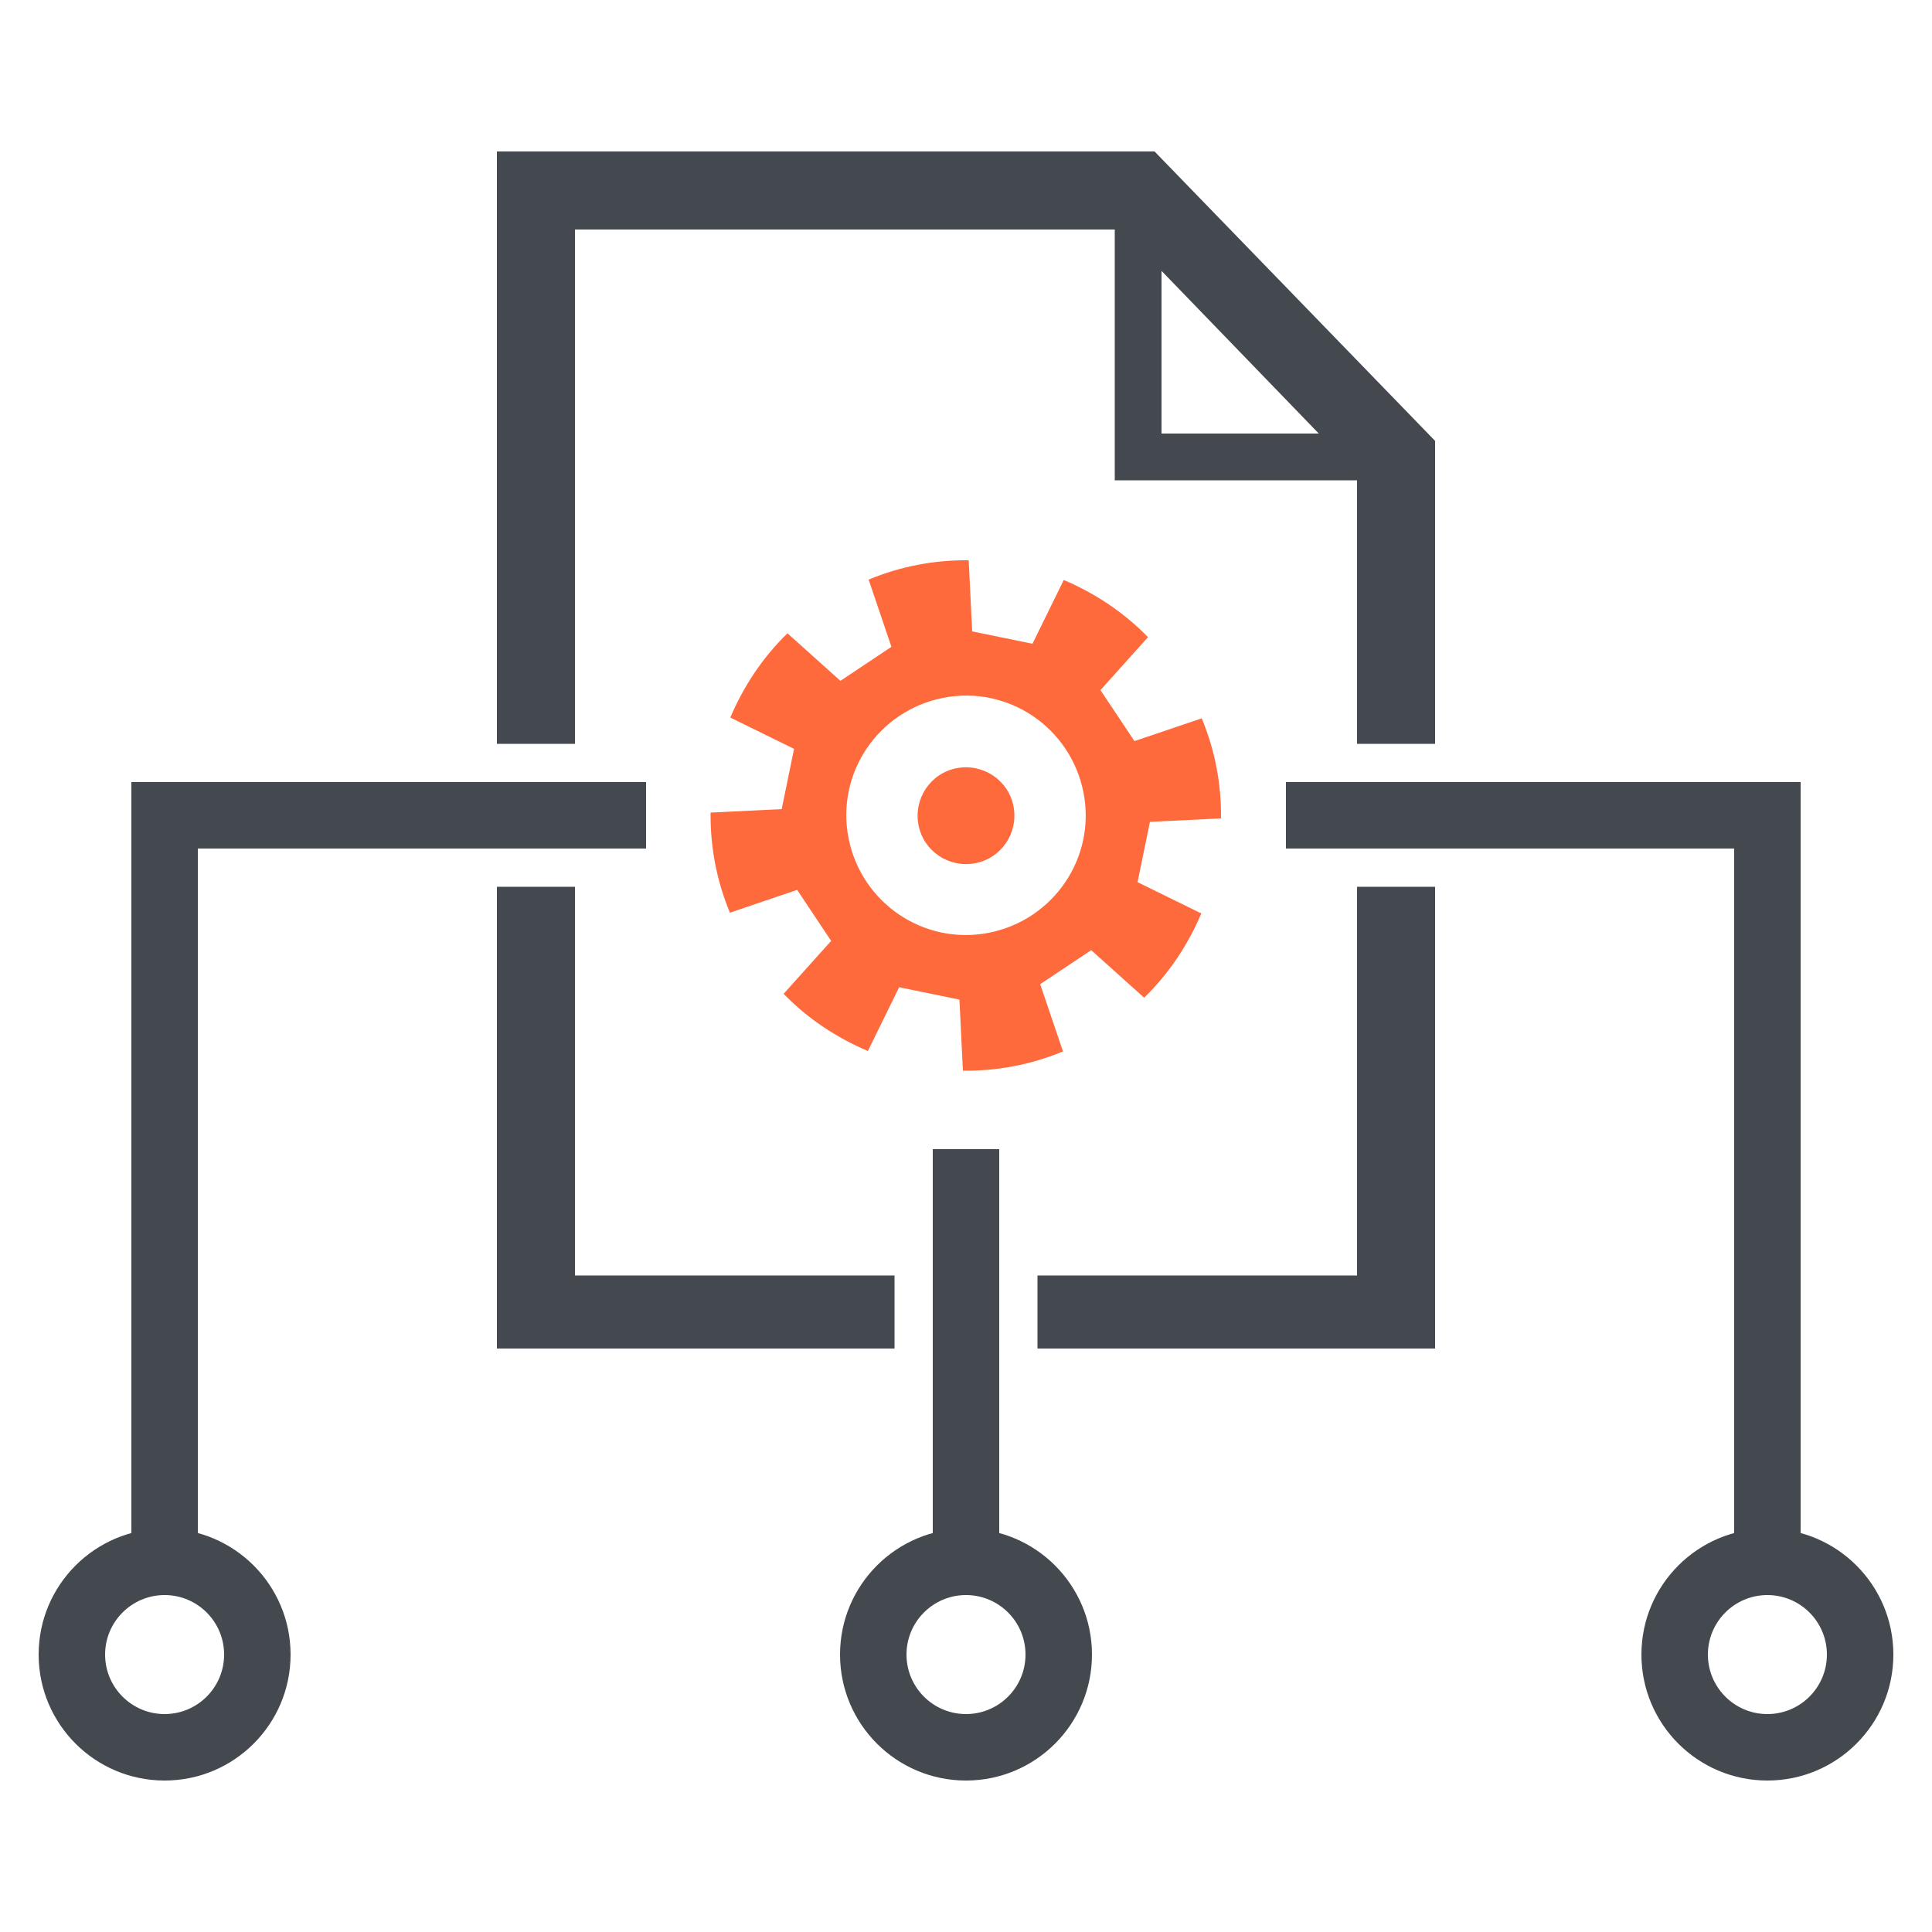
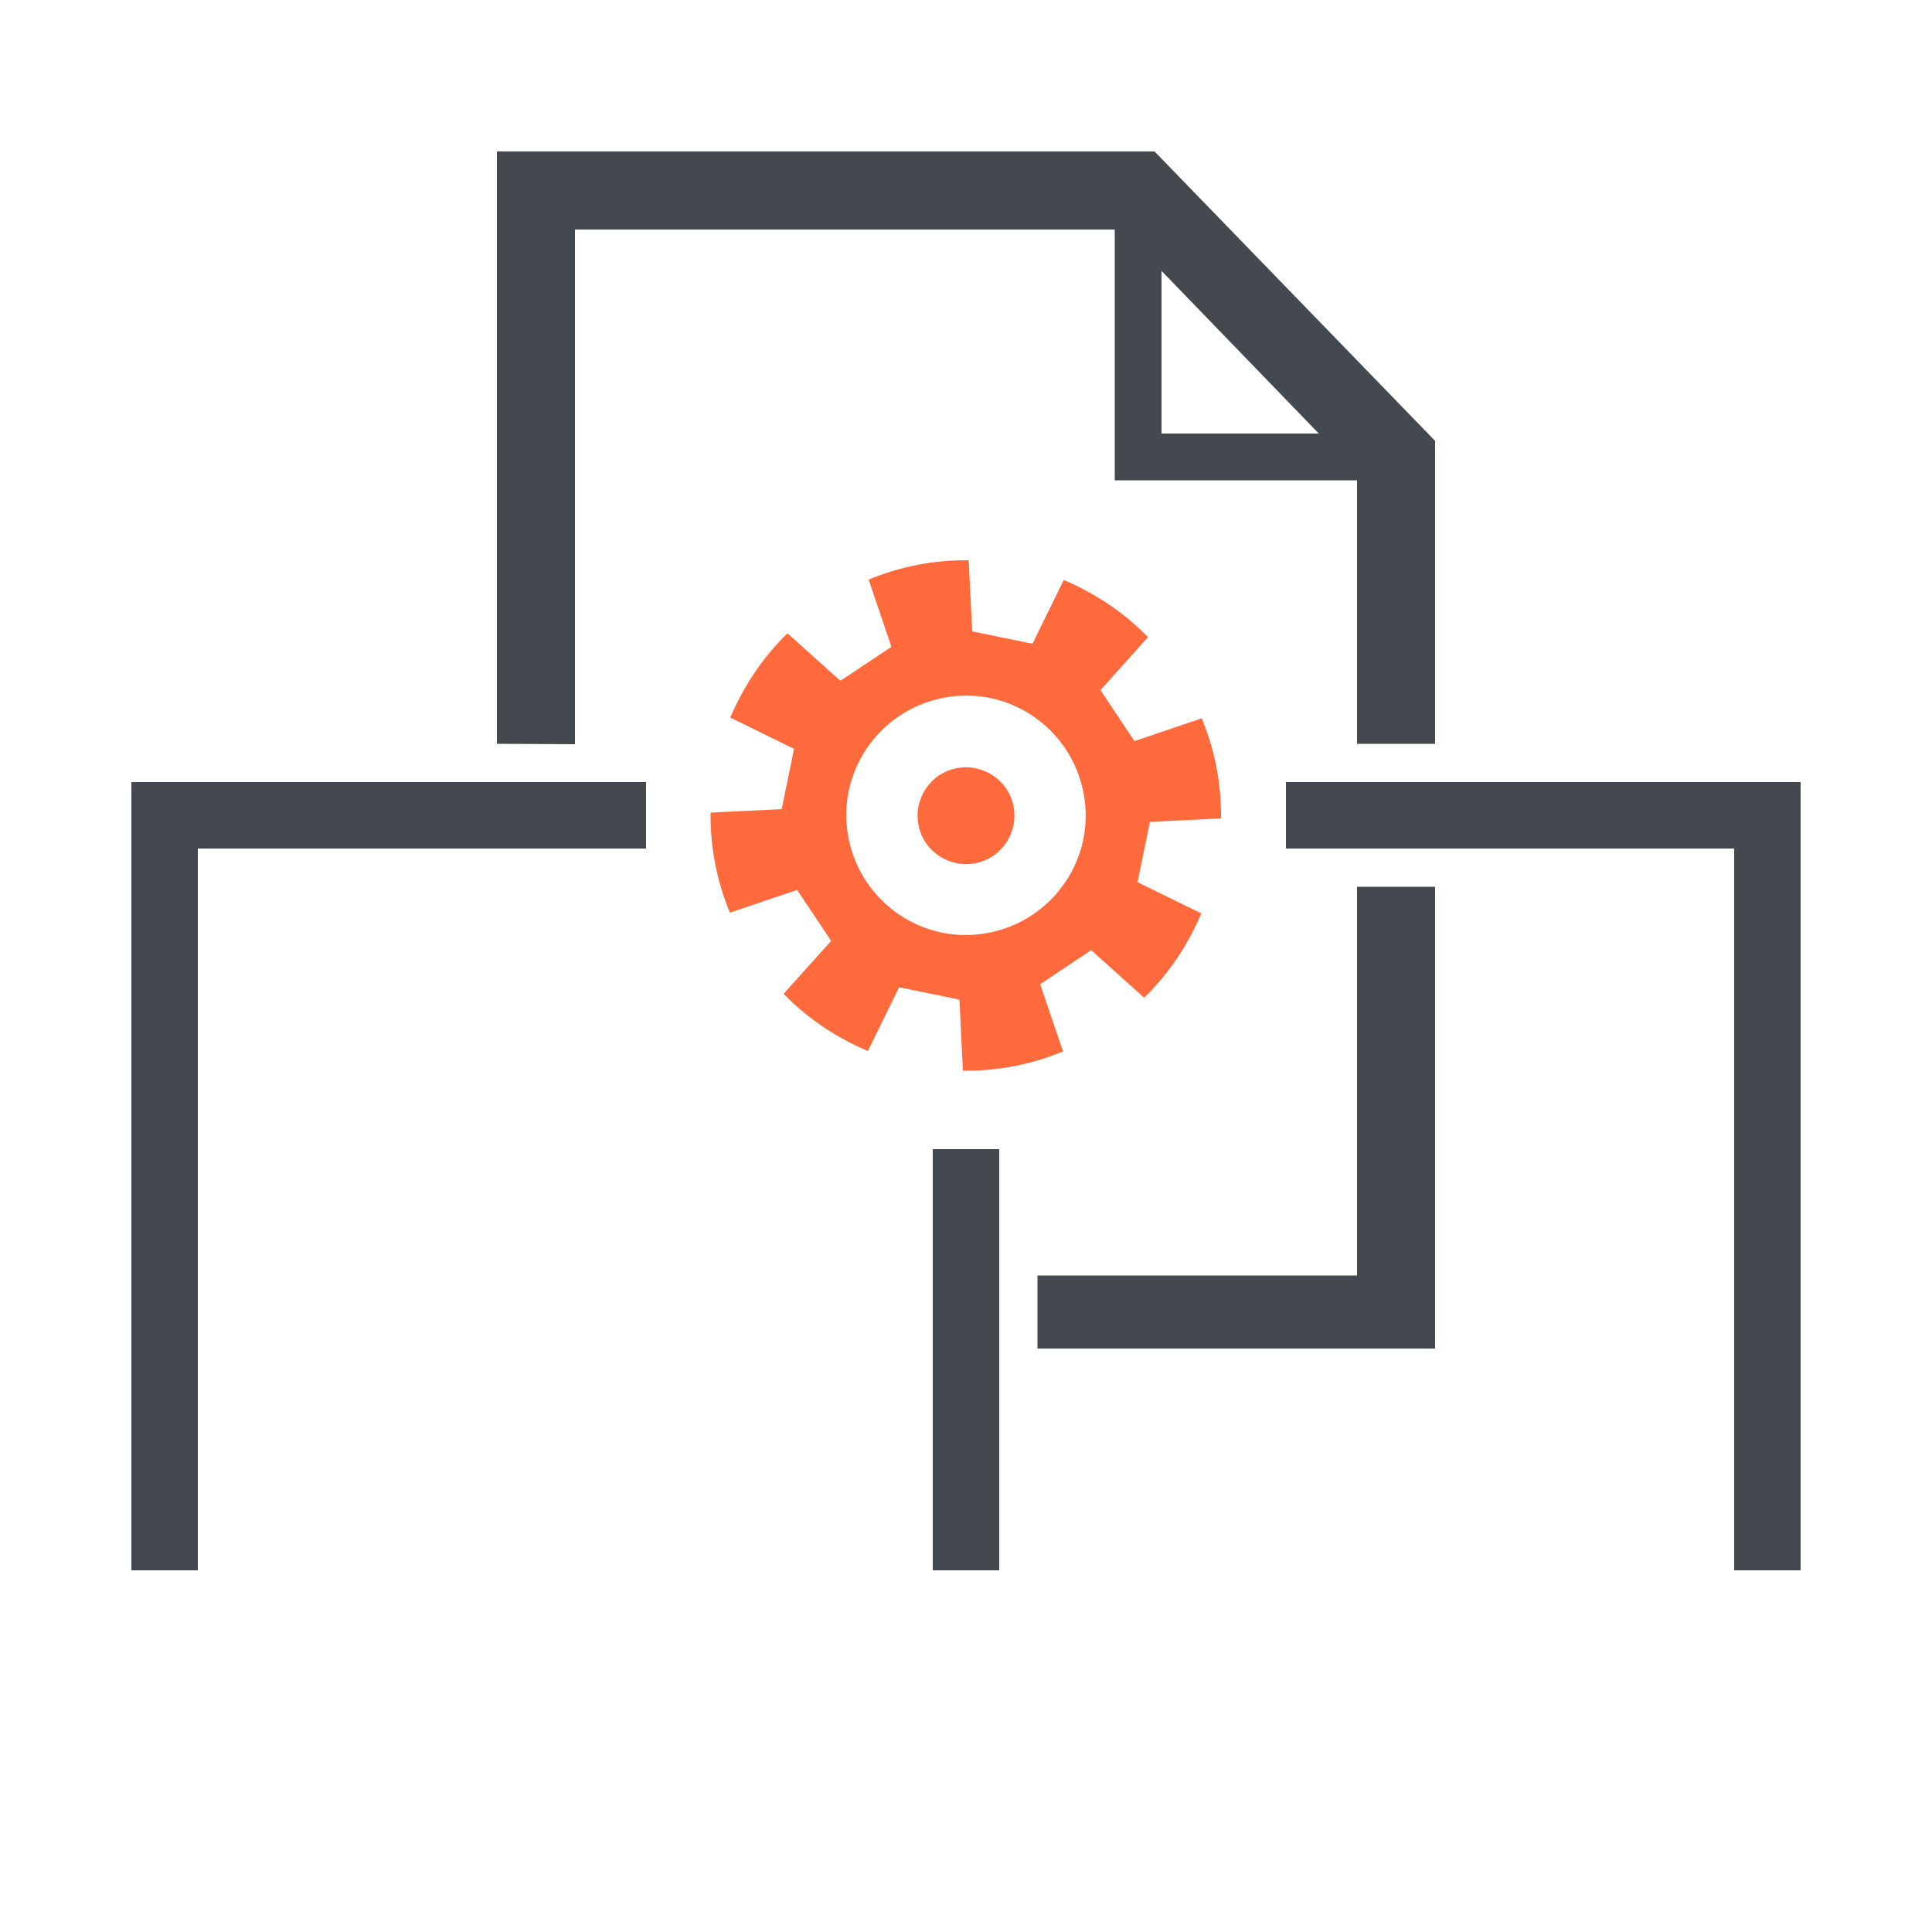
<svg xmlns="http://www.w3.org/2000/svg" id="a" viewBox="0 0 50 50">
  <path d="M29.76,21.27l1.84-.09c.01-.87-.15-1.75-.5-2.59l-1.74,.59-.44-.66-.44-.66,1.23-1.37c-.63-.65-1.38-1.14-2.18-1.48l-.81,1.65-.78-.16-.78-.16-.09-1.84c-.87-.01-1.75,.15-2.59,.5l.59,1.74-.66,.44-.66,.44-1.37-1.23c-.65,.63-1.14,1.38-1.48,2.18l1.65,.81-.16,.78-.16,.78-1.84,.09c-.01,.87,.15,1.75,.5,2.59l1.74-.59,.44,.66,.44,.66-1.23,1.37c.63,.65,1.38,1.14,2.18,1.48l.81-1.65,.78,.16,.78,.16,.09,1.84c.87,.01,1.75-.15,2.59-.5l-.59-1.74,.66-.44,.66-.44,1.37,1.23c.65-.63,1.14-1.38,1.48-2.18l-1.65-.81,.16-.78,.16-.78Zm-4.17,2.87c-1.68,.33-3.3-.77-3.63-2.45s.77-3.3,2.45-3.63,3.3,.77,3.63,2.45-.77,3.3-2.45,3.63Zm-.35-1.8c-.68,.13-1.34-.31-1.47-.99-.13-.68,.31-1.34,.99-1.47,.68-.13,1.34,.31,1.47,.99,.13,.68-.31,1.34-.99,1.47Z" style="fill:#ff6a3d;" />
-   <path d="M45.74,46.08c-1.8,0-3.26-1.46-3.26-3.26s1.46-3.26,3.26-3.26,3.26,1.46,3.26,3.26-1.46,3.26-3.26,3.26Zm0-4.8c-.85,0-1.54,.69-1.54,1.54s.69,1.54,1.54,1.54,1.54-.69,1.54-1.54-.69-1.54-1.54-1.54Z" style="fill:#43494f;" />
-   <path d="M4.26,46.08c-1.8,0-3.26-1.46-3.26-3.26s1.46-3.26,3.26-3.26,3.26,1.46,3.26,3.26-1.46,3.26-3.26,3.26Zm0-4.8c-.85,0-1.54,.69-1.54,1.54s.69,1.54,1.54,1.54,1.54-.69,1.54-1.54-.69-1.54-1.54-1.54Z" style="fill:#43494f;" />
-   <path d="M25,46.08c-1.8,0-3.26-1.46-3.26-3.26s1.46-3.26,3.26-3.26,3.26,1.46,3.26,3.26-1.46,3.26-3.26,3.26Zm0-4.8c-.85,0-1.54,.69-1.54,1.54s.69,1.54,1.54,1.54,1.54-.69,1.54-1.54-.69-1.54-1.54-1.54Z" style="fill:#43494f;" />
  <g>
-     <path d="M14.88,19.26V5.94h13.97v6.49h6.27v6.82h2.02v-7.84l-7.26-7.49H12.86v15.33h2.02ZM30.06,7.01l4.07,4.21h-4.07V7.01Z" style="fill:#43494f;" />
-     <polygon points="23.15 33.01 14.88 33.01 14.88 22.95 12.86 22.95 12.86 33.01 12.86 34.9 23.15 34.9 23.15 33.01" style="fill:#43494f;" />
+     <path d="M14.88,19.26V5.94h13.97v6.49h6.27v6.82h2.02v-7.84l-7.26-7.49H12.86v15.33ZM30.06,7.01l4.07,4.21h-4.07V7.01Z" style="fill:#43494f;" />
    <polygon points="35.12 22.95 35.12 33.01 26.85 33.01 26.85 34.9 37.14 34.9 37.14 33.01 37.14 22.95 35.12 22.95" style="fill:#43494f;" />
  </g>
  <path d="M46.6,40.64h-1.72V21.96h-11.6v-1.72h13.32v20.4ZM5.12,21.96h11.6v-1.72H3.4v20.4h1.72V21.96Zm20.74,7.78h-1.72v10.9h1.72v-10.9Z" style="fill:#43494f;" />
</svg>